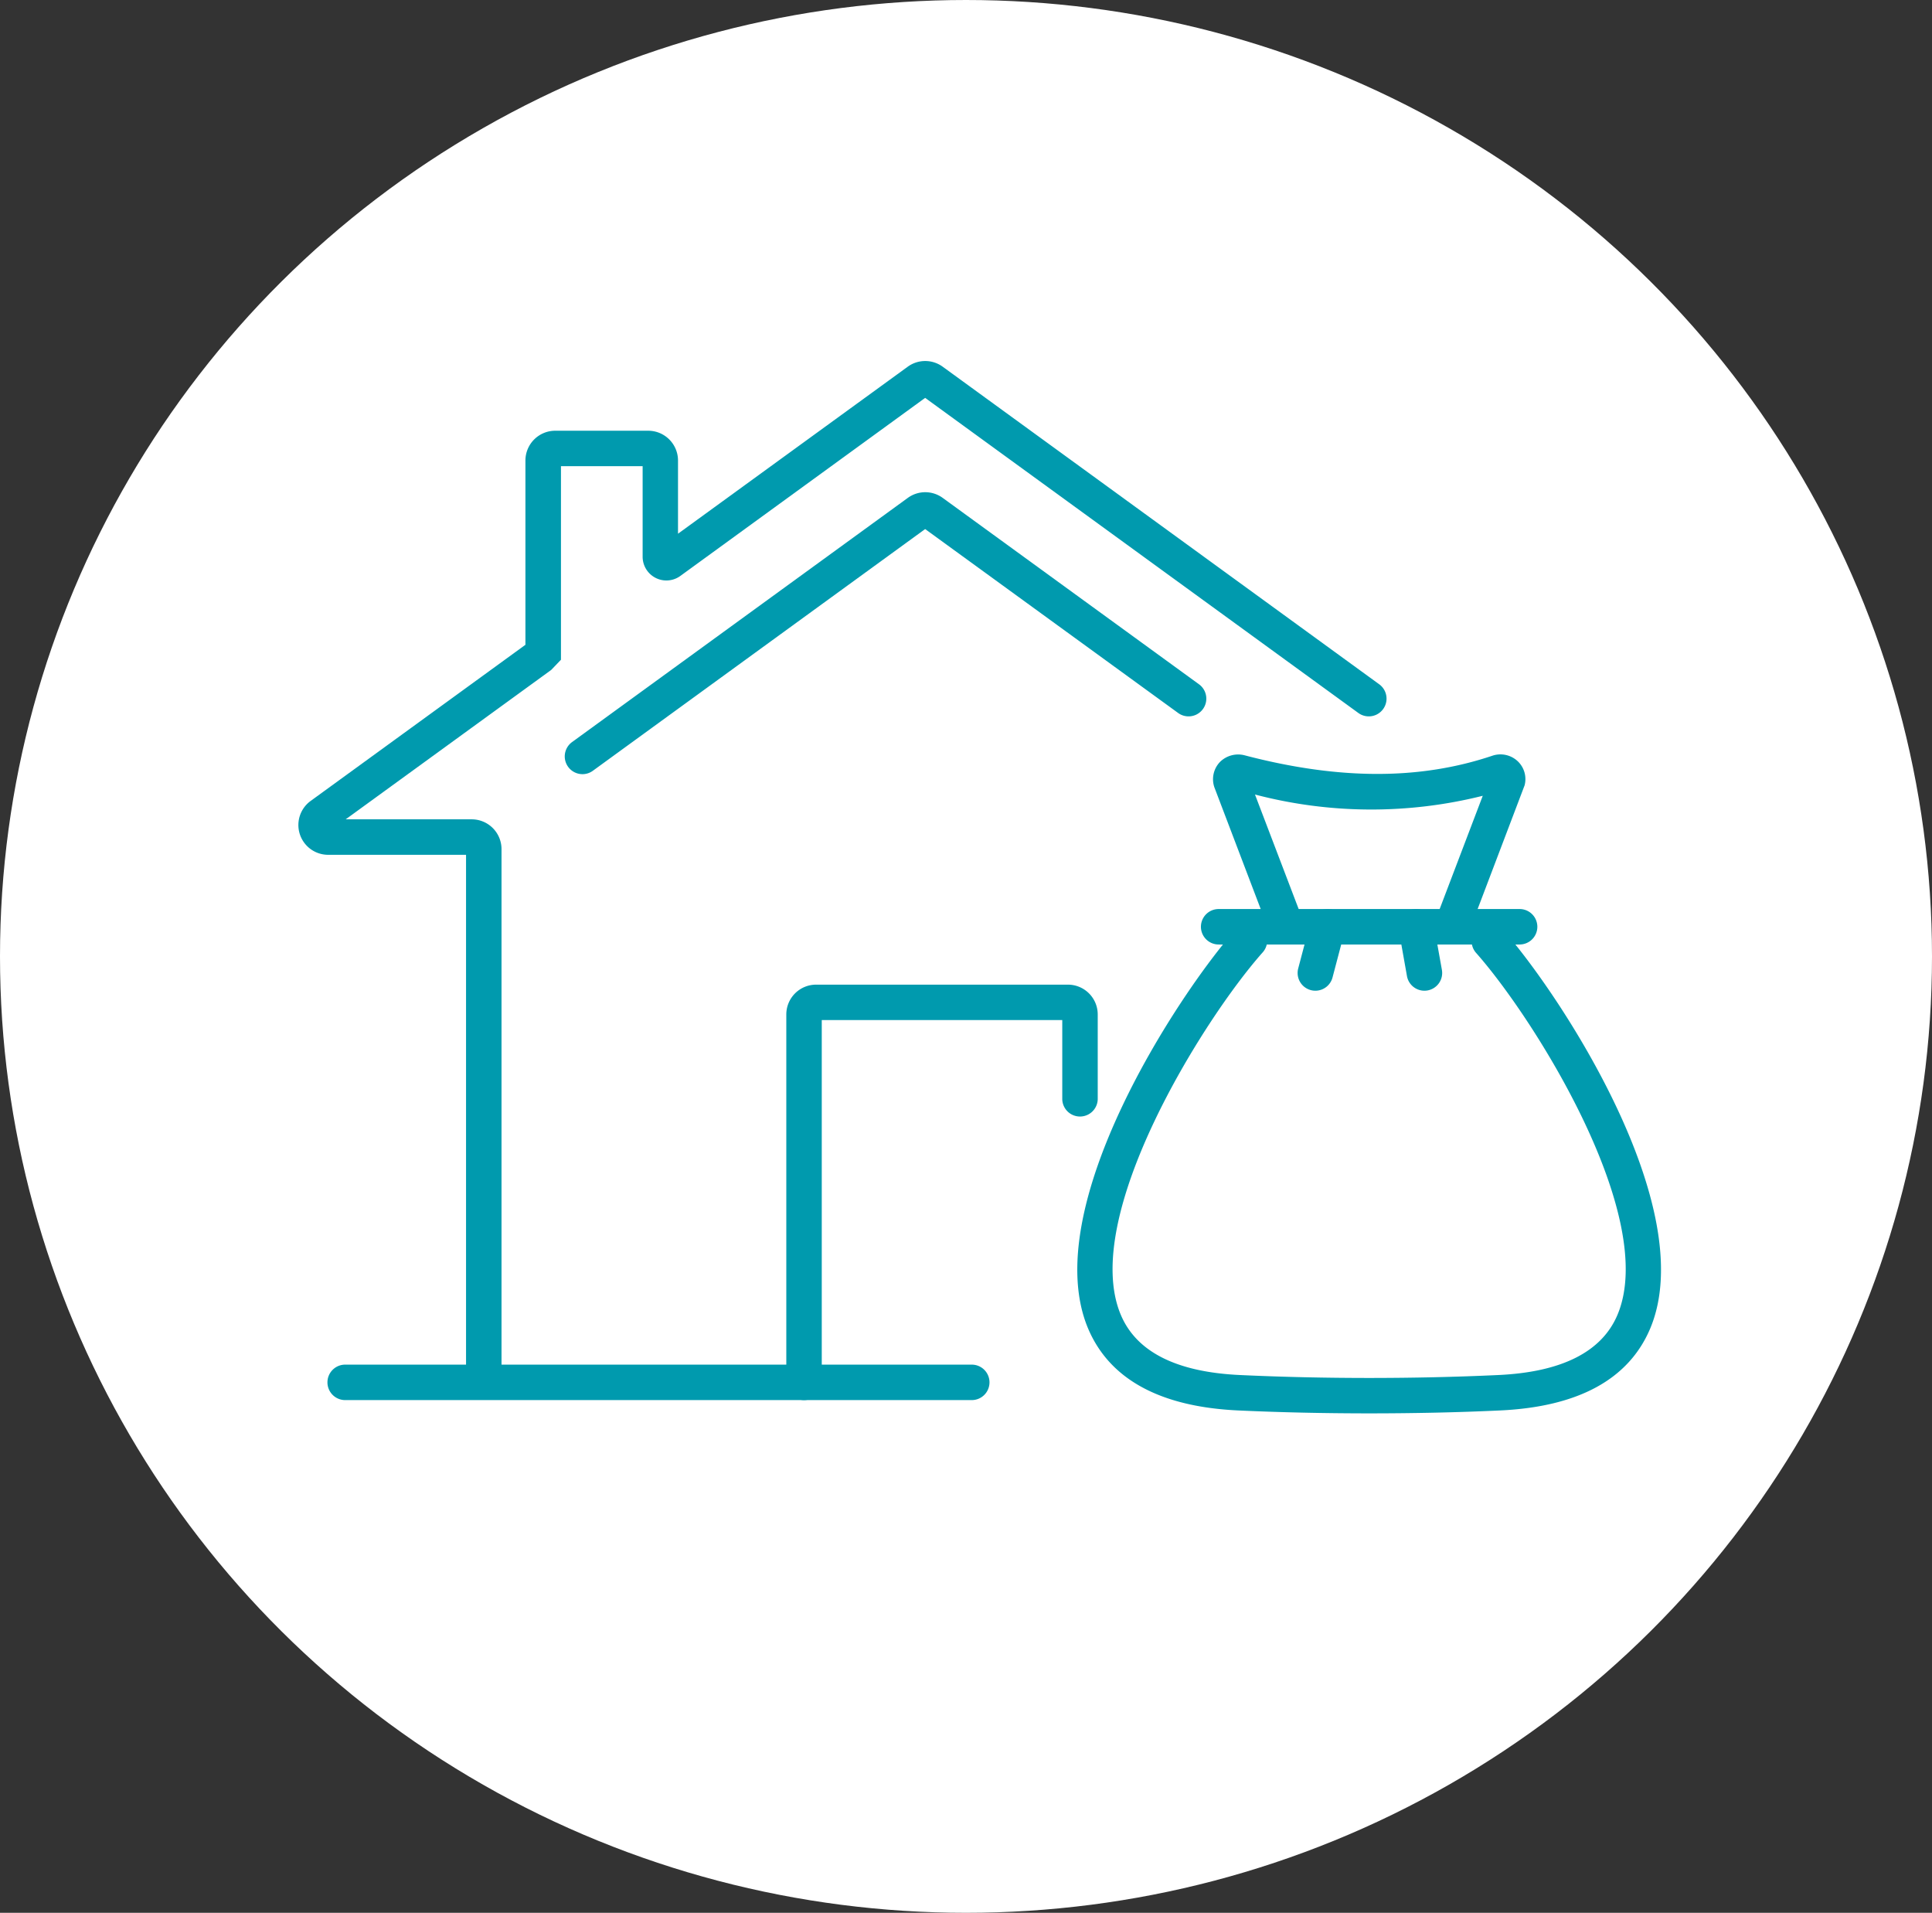
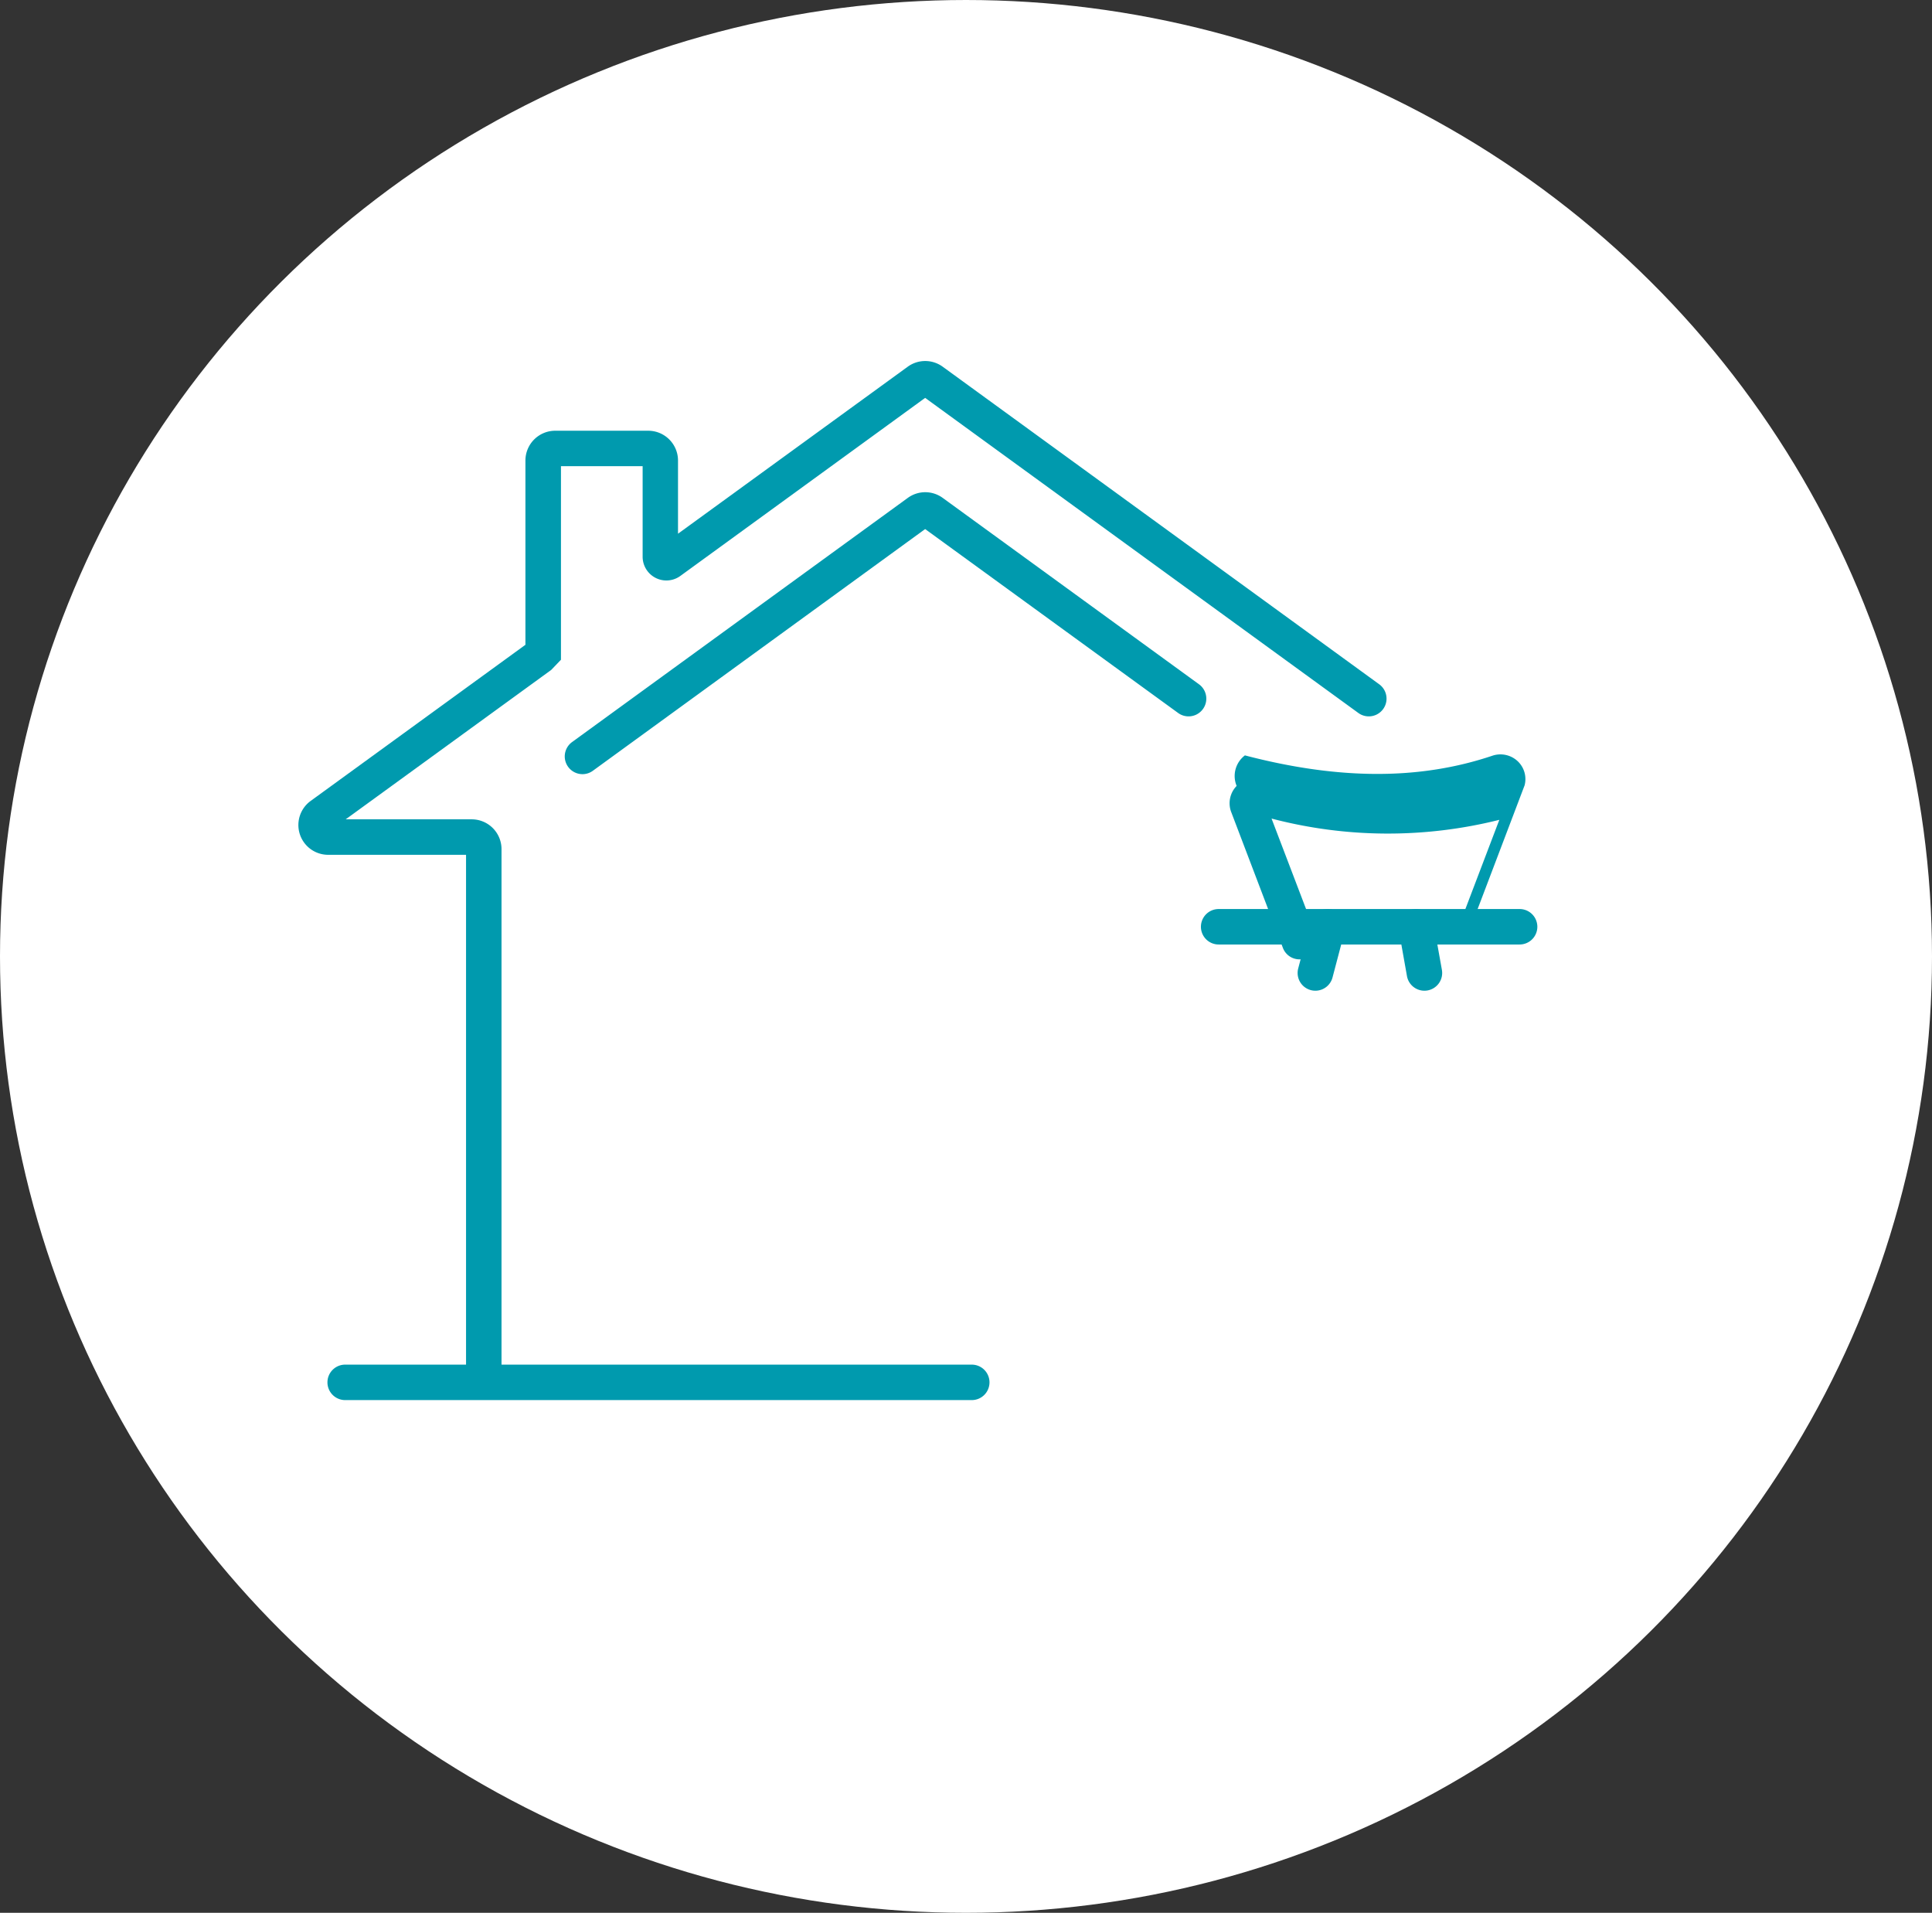
<svg xmlns="http://www.w3.org/2000/svg" width="99" height="98" viewBox="0 0 99 98">
  <rect x="0" y="0" width="99" height="98" fill="#333333" stroke="none" />
  <defs>
    <clipPath id="clip-path">
      <rect id="長方形_1175" data-name="長方形 1175" width="69.829" height="53.916" fill="none" stroke="#009aae" stroke-width="1" />
    </clipPath>
  </defs>
  <g id="グループ_2055" data-name="グループ 2055" transform="translate(0.393 -0.213)">
    <ellipse id="楕円形_36" data-name="楕円形 36" cx="49.5" cy="49" rx="49.5" ry="49" transform="translate(-0.393 0.213)" fill="#fff" />
    <g id="グループ_2047" data-name="グループ 2047" transform="translate(14.898 18.712)">
      <g id="グループ_2046" data-name="グループ 2046" clip-path="url(#clip-path)">
        <path id="パス_23790" data-name="パス 23790" d="M45.967,36.632a.909.909,0,0,1-.535-1.643l17.2-12.507a1.519,1.519,0,0,1,1.8,0l13.143,9.557a.909.909,0,0,1-1.069,1.47L63.527,24.075,46.5,36.458A.9.9,0,0,1,45.967,36.632Z" transform="translate(-31.411 -15.468)" fill="#009aae" />
-         <path id="パス_23791" data-name="パス 23791" d="M83.457,126.771a.909.909,0,0,1-.909-.909v-18.85a1.528,1.528,0,0,1,1.526-1.526H96.98a1.528,1.528,0,0,1,1.526,1.526v4.352a.909.909,0,0,1-1.817,0V107.3H84.365v18.56A.909.909,0,0,1,83.457,126.771Z" transform="translate(-57.547 -73.538)" fill="#009aae" />
        <path id="パス_23792" data-name="パス 23792" d="M9.5,53.152a.909.909,0,0,1-.909-.909V25.294H1.528a1.526,1.526,0,0,1-.9-2.76l11.006-8V5.093a1.528,1.528,0,0,1,1.526-1.526h4.767a1.528,1.528,0,0,1,1.526,1.526v3.75L31.22.29a1.522,1.522,0,0,1,1.8,0L55.4,16.569a.909.909,0,0,1-1.069,1.47L32.117,1.884,19.573,11.006a1.217,1.217,0,0,1-1.933-.985V5.384H13.455V15.3l-.5.522L2.424,23.476H8.883A1.528,1.528,0,0,1,10.409,25V52.244A.909.909,0,0,1,9.5,53.152Z" transform="translate(-0.001 0.002)" fill="#009aae" />
        <path id="線_127" data-name="線 127" d="M30.016-1.183H-2.091A.909.909,0,0,1-3-2.091.909.909,0,0,1-2.091-3H30.016a.909.909,0,0,1,.909.909A.909.909,0,0,1,30.016-1.183Z" transform="translate(4.488 54.416)" fill="#009aae" />
-         <path id="パス_23793" data-name="パス 23793" d="M146.737,120.2c-2.269,0-4.539-.05-6.7-.149-4.014-.185-6.6-1.6-7.7-4.193-2.607-6.178,4.64-17.167,7.574-20.471a.909.909,0,1,1,1.359,1.207c-3.01,3.389-9.375,13.543-7.259,18.558.8,1.9,2.856,2.934,6.11,3.084,4.268.2,8.966.2,13.23,0,3.254-.15,5.31-1.188,6.11-3.085,2.116-5.015-4.247-15.168-7.257-18.557a.909.909,0,0,1,1.359-1.207c2.934,3.3,10.179,14.292,7.573,20.47-1.1,2.6-3.687,4.009-7.7,4.194C151.275,120.152,149.006,120.2,146.737,120.2Z" transform="translate(-91.869 -66.287)" fill="#009aae" />
        <path id="線_128" data-name="線 128" d="M13.33-1.183H-2.091A.909.909,0,0,1-3-2.091.909.909,0,0,1-2.091-3H13.33a.909.909,0,0,1,.909.909A.909.909,0,0,1,13.33-1.183Z" transform="translate(49.247 31.074)" fill="#009aae" />
-         <path id="パス_23794" data-name="パス 23794" d="M167.185,75.818a.909.909,0,0,1-.849-1.232l2.252-5.916a23.5,23.5,0,0,1-11.672-.065l2.282,5.981a.909.909,0,1,1-1.7.646l-2.664-7a1.276,1.276,0,0,1,.293-1.3A1.325,1.325,0,0,1,156.4,66.6c4.819,1.261,8.966,1.267,12.678.018a1.292,1.292,0,0,1,1.295.276,1.26,1.26,0,0,1,.359,1.24l-2.694,7.094A.909.909,0,0,1,167.185,75.818Z" transform="translate(-107.899 -46.398)" fill="#009aae" />
+         <path id="パス_23794" data-name="パス 23794" d="M167.185,75.818l2.252-5.916a23.5,23.5,0,0,1-11.672-.065l2.282,5.981a.909.909,0,1,1-1.7.646l-2.664-7a1.276,1.276,0,0,1,.293-1.3A1.325,1.325,0,0,1,156.4,66.6c4.819,1.261,8.966,1.267,12.678.018a1.292,1.292,0,0,1,1.295.276,1.26,1.26,0,0,1,.359,1.24l-2.694,7.094A.909.909,0,0,1,167.185,75.818Z" transform="translate(-107.899 -46.398)" fill="#009aae" />
        <path id="線_129" data-name="線 129" d="M-1.672,1.185a.909.909,0,0,1-.894-.75l-.421-2.368a.909.909,0,0,1,.736-1.054A.909.909,0,0,1-1.2-2.251L-.776.117a.909.909,0,0,1-.736,1.054A.914.914,0,0,1-1.672,1.185Z" transform="translate(59.371 31.074)" fill="#009aae" />
        <path id="線_130" data-name="線 130" d="M-2.091,1.185a.91.91,0,0,1-.232-.03A.909.909,0,0,1-2.971.045l.624-2.368a.909.909,0,0,1,1.11-.647A.909.909,0,0,1-.589-1.86L-1.213.508A.909.909,0,0,1-2.091,1.185Z" transform="translate(54.203 31.074)" fill="#009aae" />
      </g>
    </g>
  </g>
</svg>